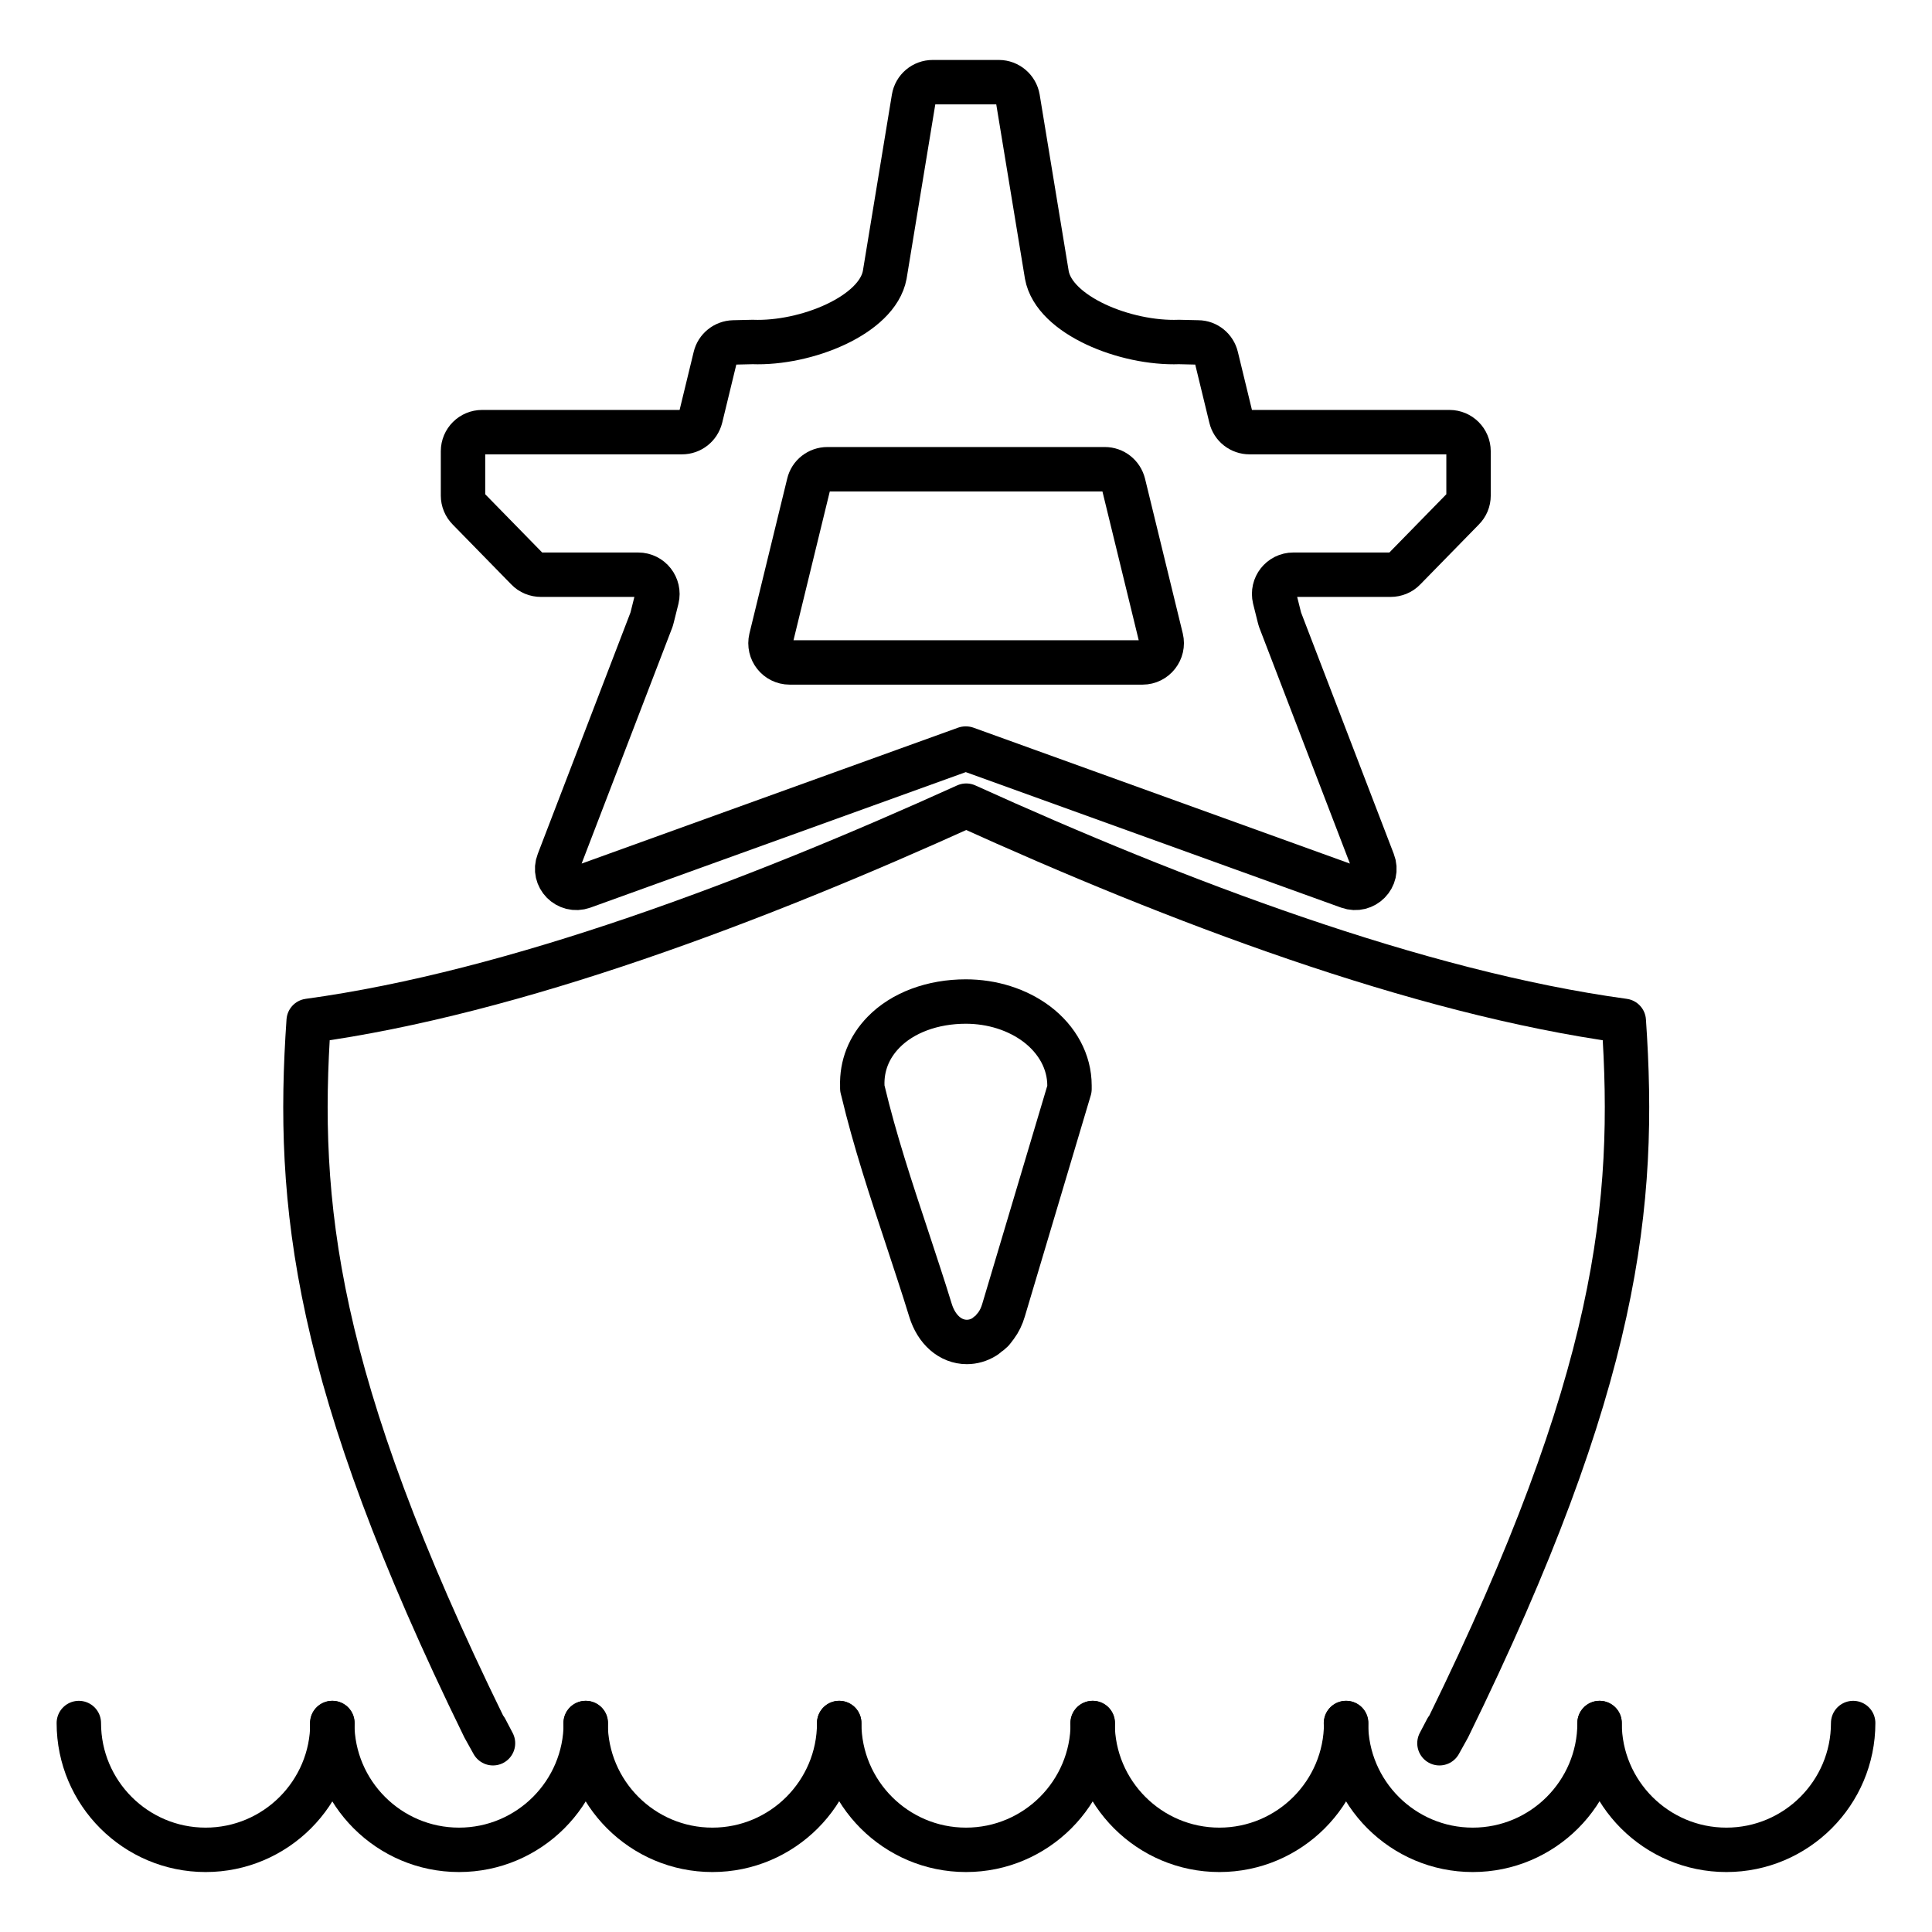
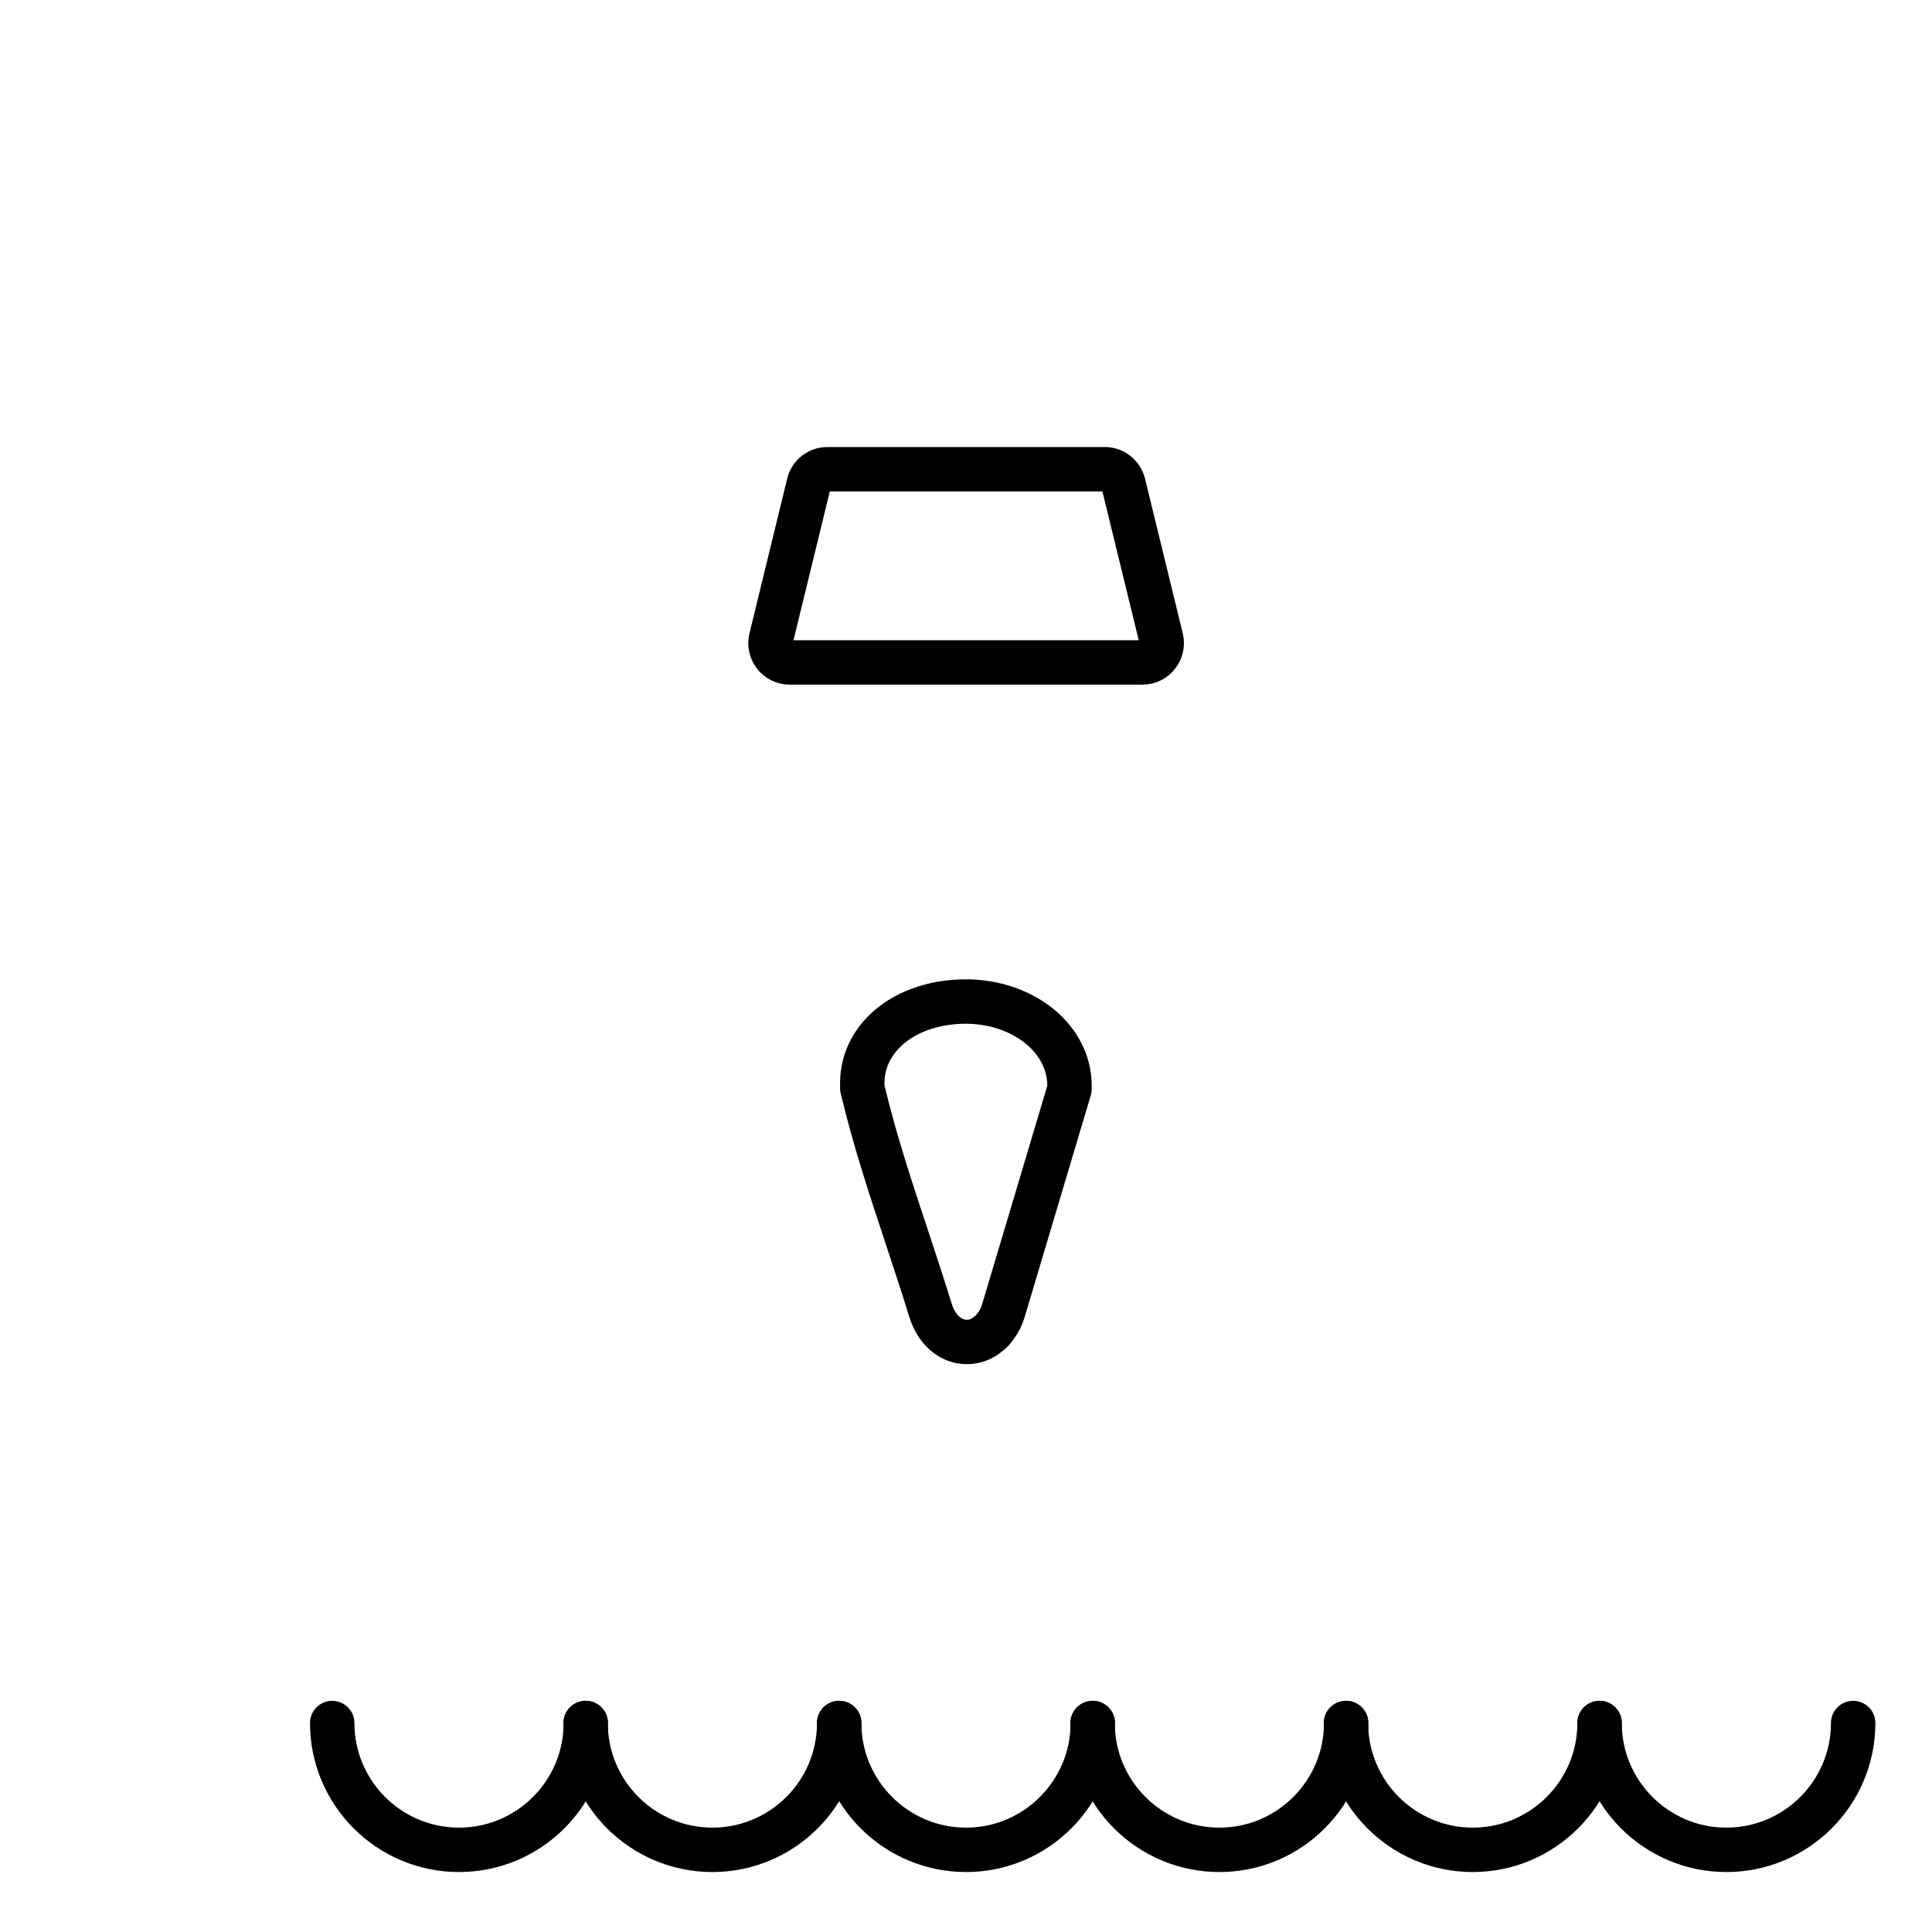
<svg xmlns="http://www.w3.org/2000/svg" id="uuid-d4f6825c-585c-42fe-b6c2-cadb34455ec0" width="87" height="87" viewBox="0 0 87 87">
  <g id="uuid-0df0d68d-c31c-4cdd-8aa0-e7039f6ade85">
    <g id="uuid-c60da0b9-0595-4ad8-a58c-b3ed935adc1b">
-       <path d="m21.87,77.87l.33.63-.4-.72c-7.66-15.65-8.47-23.56-7.9-31.81,9.3-1.27,20.17-5.41,29.61-9.69,9.43,4.28,20.31,8.42,29.61,9.69.57,8.25-.23,16.16-7.9,31.81l-.4.72.33-.63" style="fill:none; stroke:#000; stroke-linecap:round; stroke-linejoin:round; stroke-width:2px;" />
      <path d="m44.76,59.82l-.08.1-.05.04-.05.05-.1.07-.09.08-.06.04c-.24.15-.52.23-.79.23-.74,0-1.37-.55-1.64-1.43-.33-1.08-.7-2.18-1.05-3.25-.72-2.17-1.46-4.4-1.99-6.63l-.03-.11v-.11c-.03-.91.3-1.74.95-2.41.86-.89,2.22-1.39,3.71-1.39,1.19,0,2.32.36,3.19,1.01.94.71,1.48,1.71,1.48,2.77v.16l-2.97,9.96c-.08.27-.19.5-.34.7l-.03.04-.07.08" style="fill:none; stroke:#000; stroke-linecap:round; stroke-linejoin:round; stroke-width:2px;" />
    </g>
-     <path d="m44.98,3.7c.42,0,.78.31.85.72l1.31,7.96c.33,1.82,3.55,3.11,5.95,3.02l.86.02c.39,0,.73.28.82.66l.66,2.72c.09.39.44.66.84.66h9c.48,0,.86.39.86.86v2c0,.23-.09.44-.25.6l-2.64,2.7c-.16.17-.39.26-.62.26h-4.38c-.56,0-.97.52-.84,1.07l.21.84s.02.07.03.11l4.19,10.91c.27.69-.4,1.37-1.1,1.12l-17.23-6.22h-.02l-17.23,6.22c-.7.25-1.37-.43-1.1-1.12l4.19-10.91s.02-.07.03-.11l.21-.84c.13-.54-.28-1.07-.84-1.07h-4.38c-.23,0-.46-.09-.62-.26l-2.64-2.7c-.16-.16-.25-.38-.25-.6v-2c0-.48.39-.86.86-.86h9c.4,0,.74-.27.84-.66l.66-2.72c.09-.38.43-.65.82-.66l.86-.02c2.4.09,5.61-1.2,5.95-3.02l1.31-7.96c.07-.42.43-.72.85-.72h2.98Z" style="fill:none; stroke:#000; stroke-linecap:round; stroke-linejoin:round; stroke-width:2px;" />
    <path d="m49.75,21.13c.4,0,.74.27.84.66l1.7,6.97c.13.54-.28,1.07-.84,1.07h-15.89c-.56,0-.97-.52-.84-1.07l1.7-6.97c.09-.39.44-.66.84-.66h12.49Z" style="fill:none; stroke:#000; stroke-linecap:round; stroke-linejoin:round; stroke-width:2px;" />
    <path d="m49.21,77.59c0,3.15-2.56,5.71-5.71,5.71s-5.71-2.56-5.71-5.71" style="fill:none; stroke:#000; stroke-linecap:round; stroke-linejoin:round; stroke-width:2px;" />
    <path d="m60.62,77.59c0,3.15-2.56,5.71-5.71,5.71s-5.71-2.56-5.71-5.71" style="fill:none; stroke:#000; stroke-linecap:round; stroke-linejoin:round; stroke-width:2px;" />
    <path d="m37.79,77.59c0,3.15-2.56,5.71-5.71,5.71s-5.71-2.56-5.71-5.71" style="fill:none; stroke:#000; stroke-linecap:round; stroke-linejoin:round; stroke-width:2px;" />
    <path d="m26.38,77.59c0,3.15-2.56,5.71-5.71,5.71s-5.71-2.56-5.71-5.71" style="fill:none; stroke:#000; stroke-linecap:round; stroke-linejoin:round; stroke-width:2px;" />
-     <path d="m14.97,77.59c0,3.15-2.56,5.71-5.71,5.71s-5.71-2.56-5.71-5.71" style="fill:none; stroke:#000; stroke-linecap:round; stroke-linejoin:round; stroke-width:2px;" />
    <path d="m72.03,77.59c0,3.15-2.56,5.71-5.71,5.71s-5.71-2.56-5.71-5.71" style="fill:none; stroke:#000; stroke-linecap:round; stroke-linejoin:round; stroke-width:2px;" />
    <path d="m83.45,77.59c0,3.15-2.56,5.71-5.71,5.71s-5.71-2.56-5.71-5.71" style="fill:none; stroke:#000; stroke-linecap:round; stroke-linejoin:round; stroke-width:2px;" />
  </g>
</svg>